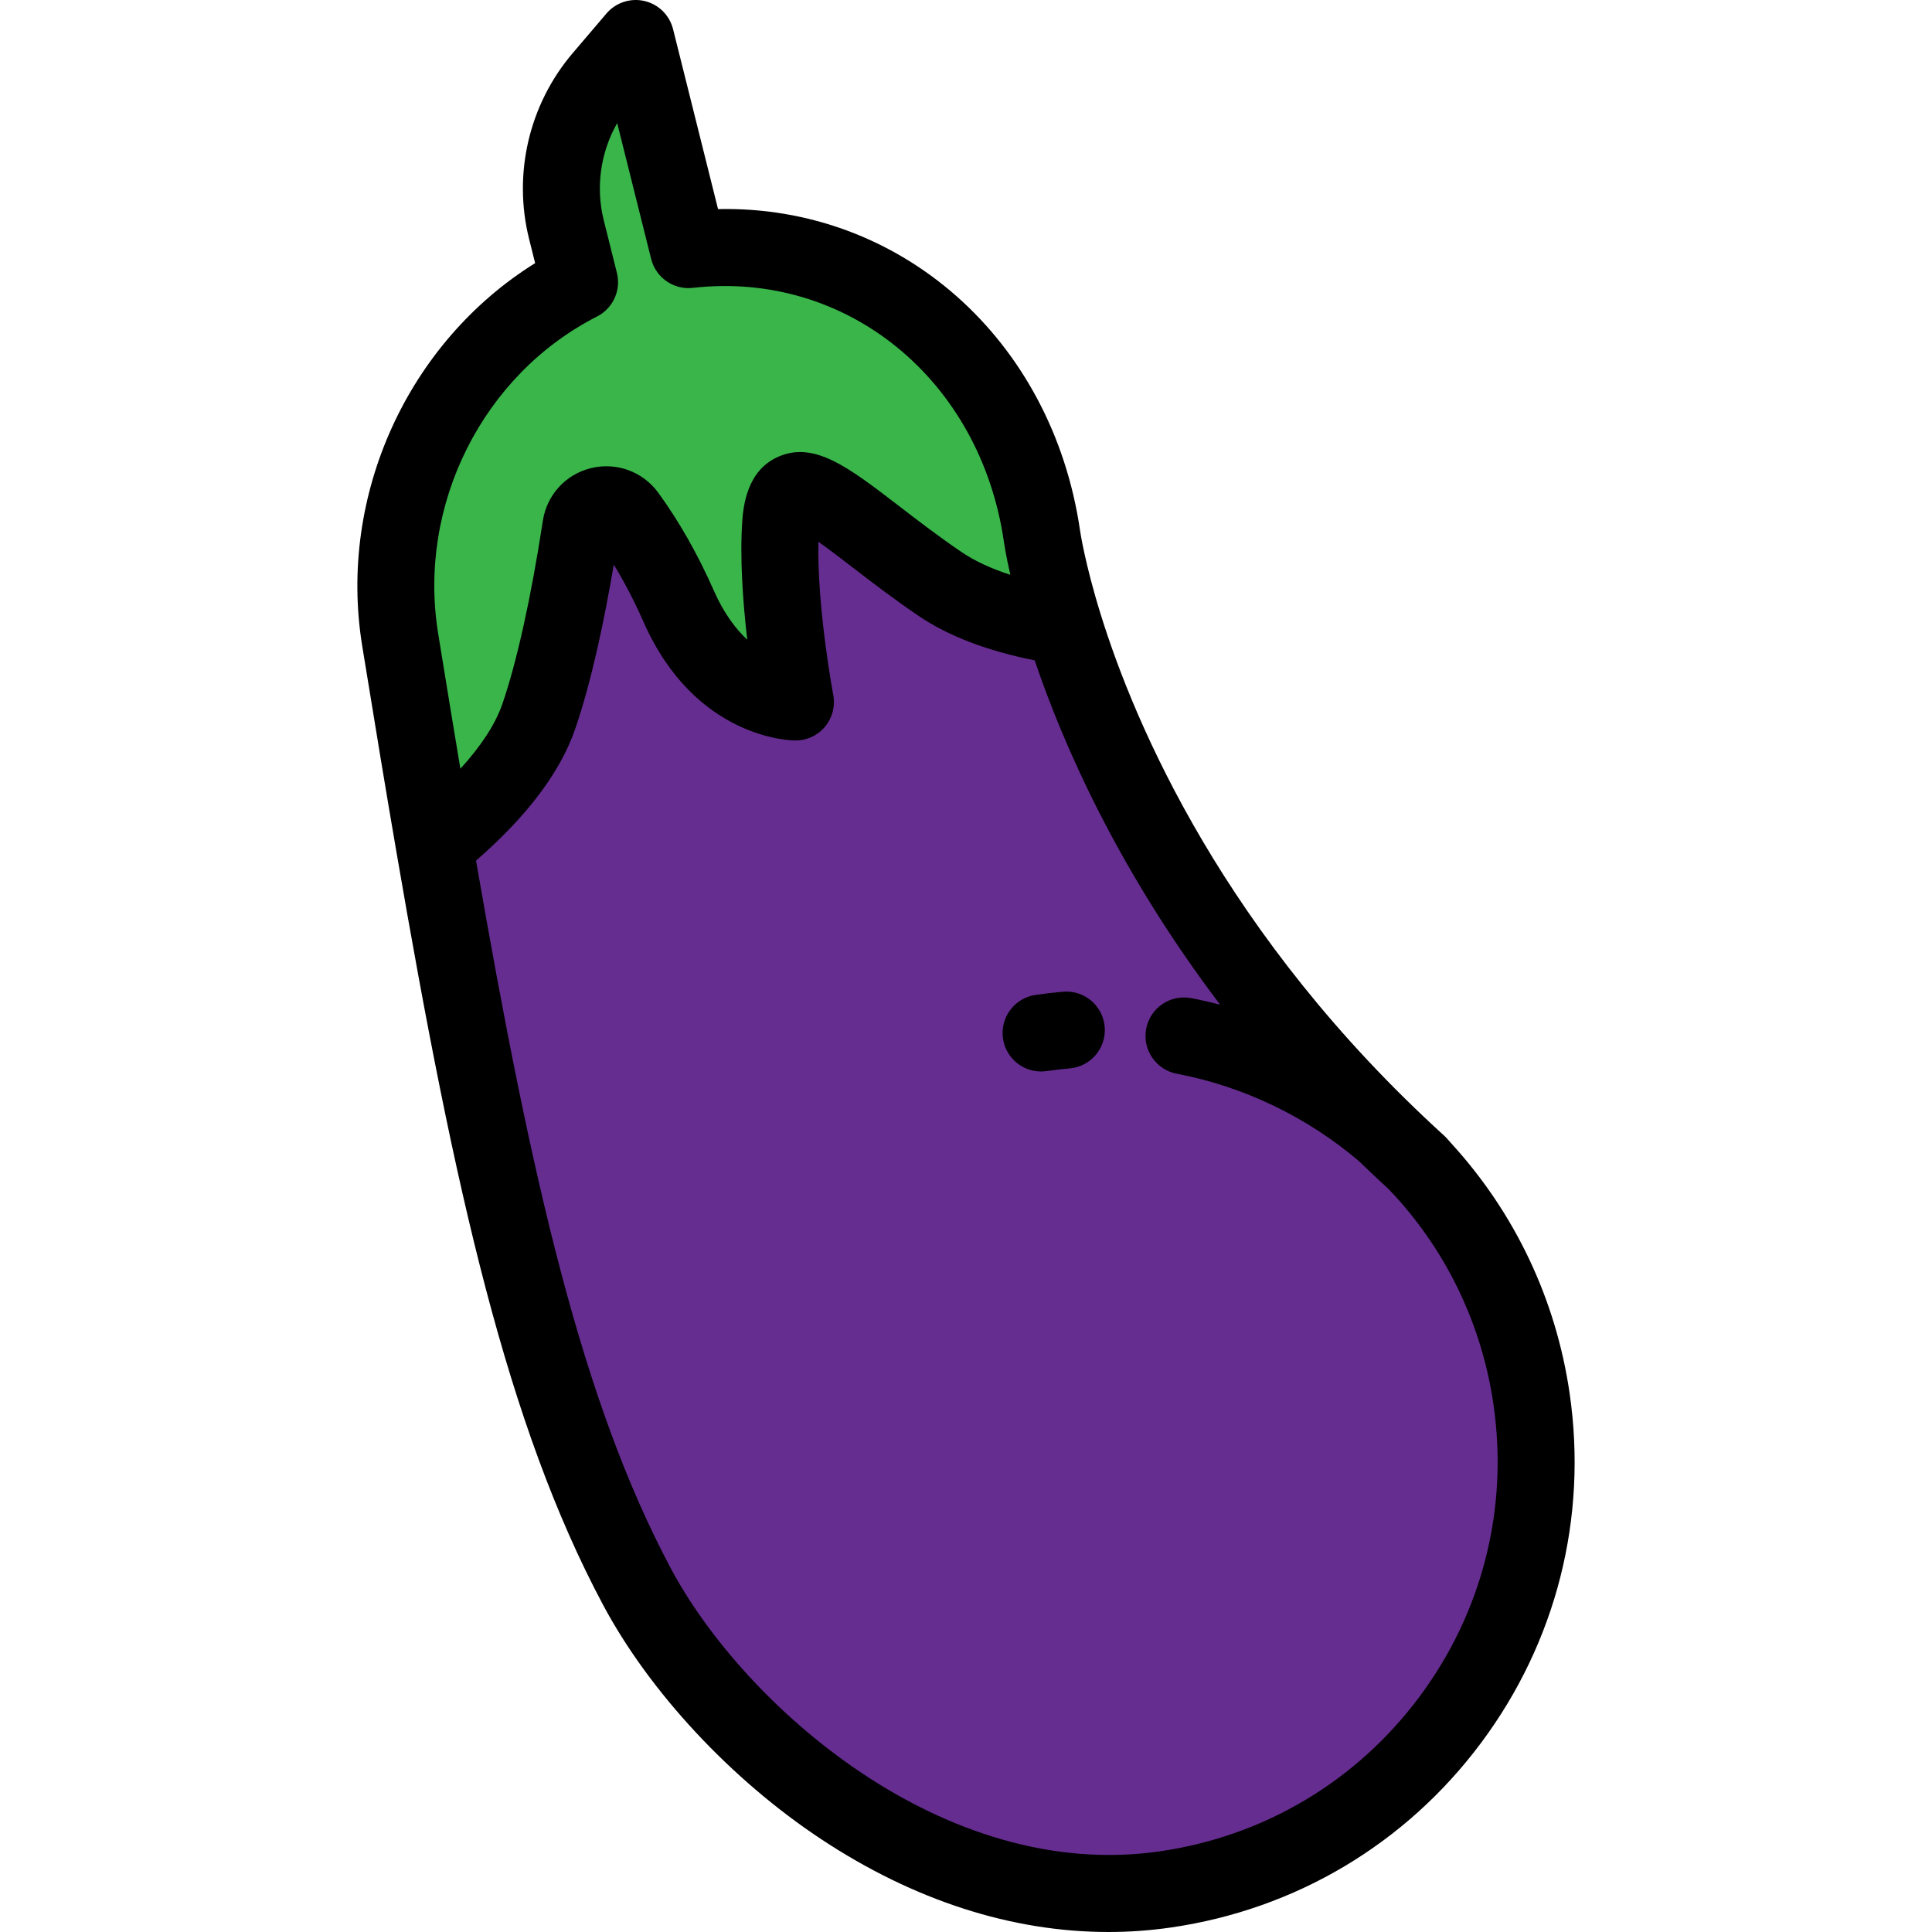
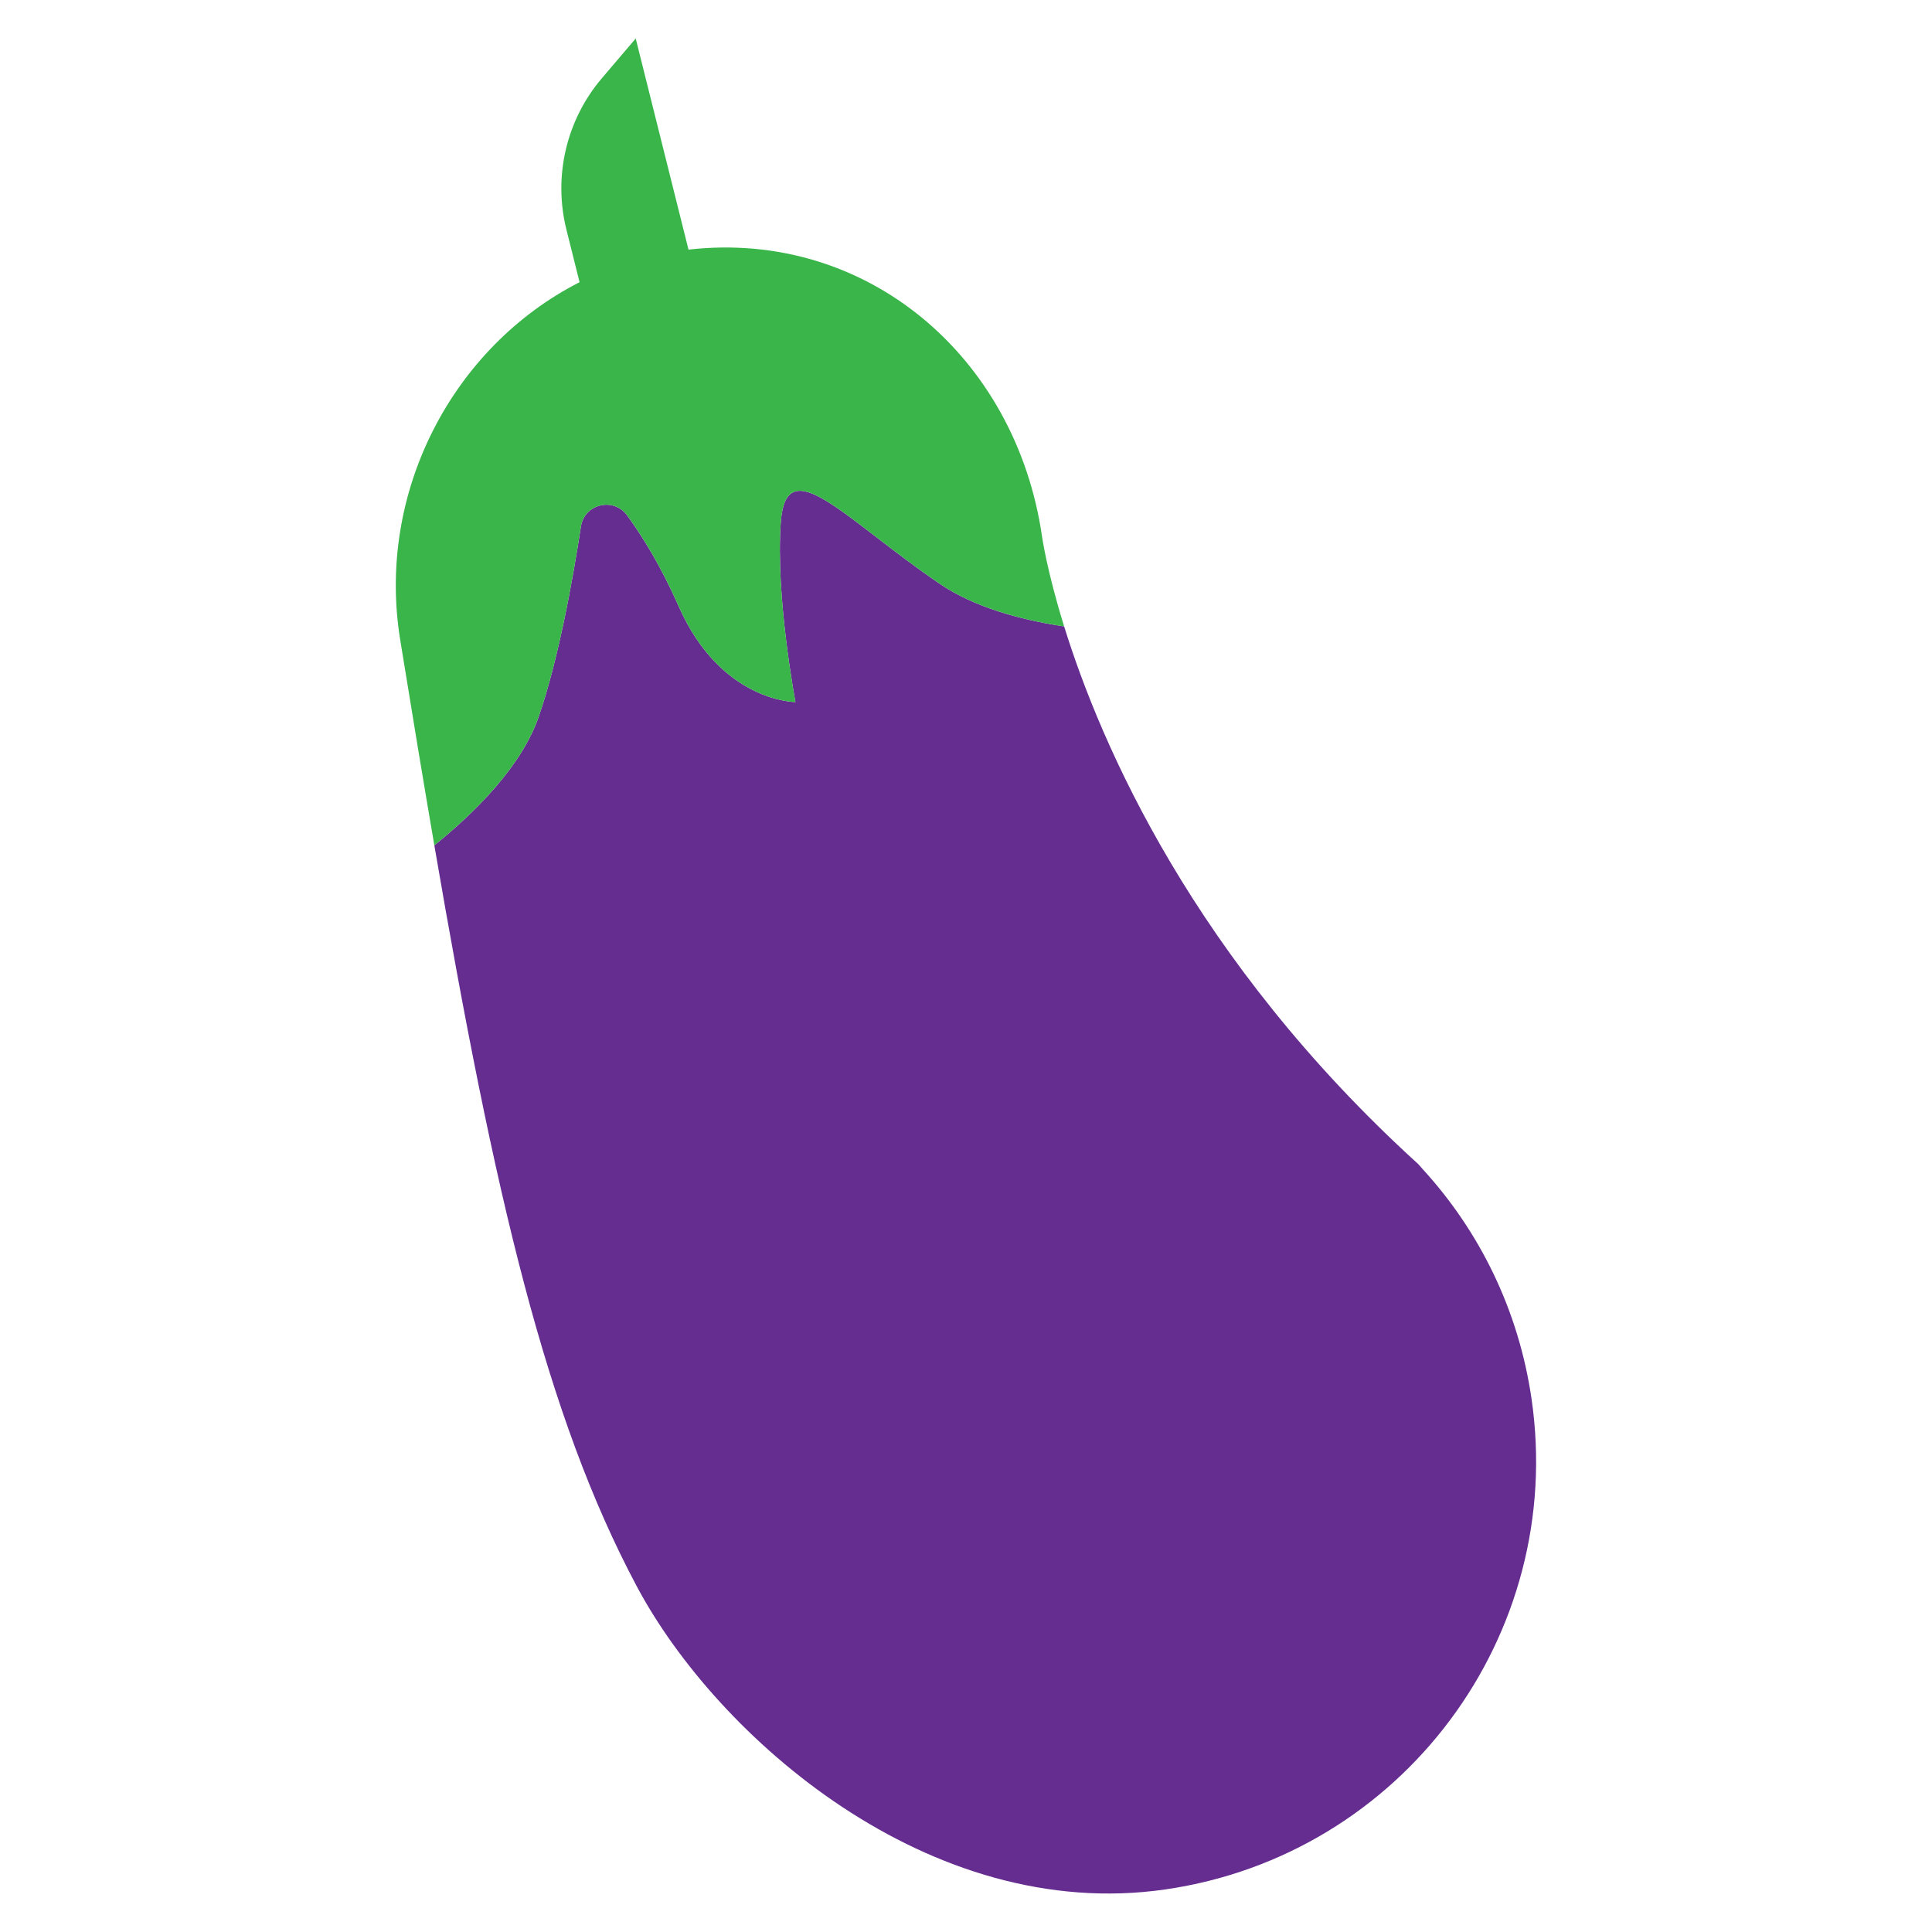
<svg xmlns="http://www.w3.org/2000/svg" version="1.1" id="Layer_1" x="0px" y="0px" viewBox="0 0 501.998 501.998" style="enable-background:new 0 0 501.998 501.998;" xml:space="preserve" width="512" height="512">
  <g>
    <g>
      <path style="fill:#662D91;" d="M397.948,363.48c-3.364-23.126-13.545-43.578-28.21-59.616l-1.229-1.391    c-58.325-53.035-82.485-109.065-92.008-139.704c-11.586-1.759-23.432-5.054-32.269-11.052    c-24.779-16.819-39.971-35.232-41.363-15.955c-1.392,19.278,3.816,46.652,3.816,46.652s-19.353,0.011-30.327-24.859    c-4.536-10.28-9.328-18.05-13.389-23.627c-3.523-4.838-11.125-3.028-12.029,2.888c-2.095,13.711-5.815,34.468-10.963,49.388    c-4.484,12.996-16.741,25.059-27.123,33.443c15.691,91.38,29.031,148.288,52.616,192.561    c20.813,39.071,75.956,87.655,137.403,78.716C364.321,481.985,406.887,424.927,397.948,363.48z" />
      <path style="fill:#39B54A;" d="M270.747,139.335c-6.783-46.629-45.511-79.742-91.85-74.476L165.182,10l-8.777,10.303    c-9.252,10.861-12.689,25.521-9.229,39.363l3.415,13.66c-32.926,16.767-52.827,54.541-46.618,92.841    c3.089,19.059,6.025,36.839,8.882,53.48c10.382-8.384,22.639-20.446,27.123-33.443c5.147-14.92,8.868-35.677,10.963-49.388    c0.904-5.916,8.507-7.727,12.029-2.888c4.061,5.578,8.853,13.347,13.389,23.627c10.973,24.871,30.327,24.859,30.327,24.859    s-5.208-27.375-3.816-46.652c1.392-19.277,16.584-0.865,41.363,15.955c8.837,5.998,20.683,9.293,32.269,11.052    C271.966,148.176,270.747,139.335,270.747,139.335z" />
    </g>
    <g>
-       <path d="M407.843,362.04c-3.541-24.341-14.146-46.769-30.669-64.863l-1.171-1.325c-0.241-0.273-0.497-0.533-0.767-0.778    c-57.179-51.994-80.421-107.071-89.186-135.274c-4.187-13.471-5.389-21.768-5.408-21.905    c-7.274-50.003-46.921-84.584-94.07-83.566L174.884,7.575c-0.908-3.634-3.771-6.456-7.418-7.311    c-3.651-0.855-7.467,0.4-9.896,3.251l-8.777,10.303c-11.32,13.29-15.552,31.335-11.317,48.273l1.569,6.28    c-32.99,20.537-51.286,60.263-44.942,99.396c3.459,21.342,6.286,38.366,8.897,53.573c15.225,88.663,28.884,149.087,53.646,195.57    c12.083,22.682,33.308,45.486,56.775,61.001c24.049,15.9,49.528,24.086,74.563,24.086c5.471,0,10.921-0.391,16.329-1.178    c32.362-4.708,60.953-21.736,80.508-47.949C404.375,426.66,412.551,394.402,407.843,362.04z M155.13,82.237    c4.151-2.114,6.293-6.816,5.163-11.336l-3.415-13.66c-2.152-8.61-0.837-17.676,3.492-25.258l8.825,35.301    c1.216,4.865,5.854,8.079,10.83,7.511c39.947-4.538,74.693,23.827,80.815,65.906c0.031,0.221,0.465,3.301,1.678,8.655    c-5.014-1.622-9.256-3.595-12.671-5.913c-5.917-4.017-11.361-8.201-16.164-11.893c-13.352-10.264-22.174-17.043-31.593-12.816    c-5.499,2.467-8.594,7.954-9.196,16.308c-0.719,9.952,0.161,21.667,1.273,31.178c-2.995-2.791-6.073-6.837-8.66-12.701    c-4.18-9.472-9.042-18.043-14.455-25.478c-4.008-5.504-10.866-8.019-17.475-6.411c-6.584,1.604-11.499,6.973-12.523,13.676    c-3.025,19.807-6.766,36.725-10.53,47.637c-1.796,5.205-5.502,10.884-10.899,16.799c-1.75-10.465-3.645-21.991-5.782-35.175    C108.44,131.223,125.416,97.368,155.13,82.237z M368.79,440.913c-16.359,21.93-40.28,36.177-67.355,40.115    c-56.323,8.191-108.247-38.061-127.137-73.521c-22.981-43.139-36.122-100.323-50.609-183.888    c13.235-11.5,21.887-22.972,25.743-34.153c4.373-12.674,7.731-29.082,10.047-42.759c2.787,4.564,5.375,9.544,7.731,14.885    c13.438,30.459,38.379,30.823,39.479,30.823c0.001,0,0.002,0,0.003,0c2.979-0.002,5.801-1.331,7.699-3.626    c1.898-2.295,2.676-5.317,2.119-8.243c-0.046-0.24-4.214-22.388-3.859-39.768c2.753,1.945,5.984,4.43,8.846,6.628    c5.022,3.861,10.714,8.236,17.12,12.584c7.742,5.255,17.892,9.144,30.232,11.591c7.302,21.611,21.53,54.311,48.165,89.451    c-2.469-0.626-4.965-1.202-7.51-1.684c-5.427-1.029-10.659,2.537-11.688,7.963c-1.028,5.426,2.537,10.659,7.963,11.688    c17.403,3.299,33.832,11.241,47.356,22.733c2.467,2.391,4.987,4.779,7.585,7.16c0.543,0.566,1.094,1.125,1.623,1.704    c0.005,0.005,0.01,0.011,0.015,0.016c13.843,15.138,22.728,33.917,25.694,54.307C391.99,391.994,385.151,418.983,368.79,440.913z" />
-       <path d="M276.21,257.682c-2.379,0.206-4.784,0.485-7.147,0.83c-5.465,0.795-9.251,5.871-8.455,11.336    c0.725,4.977,4.997,8.561,9.883,8.561c0.479,0,0.965-0.035,1.453-0.106c1.982-0.289,4-0.522,5.995-0.696    c5.502-0.477,9.576-5.325,9.099-10.827C286.56,261.277,281.707,257.198,276.21,257.682z" />
-     </g>
+       </g>
  </g>
</svg>